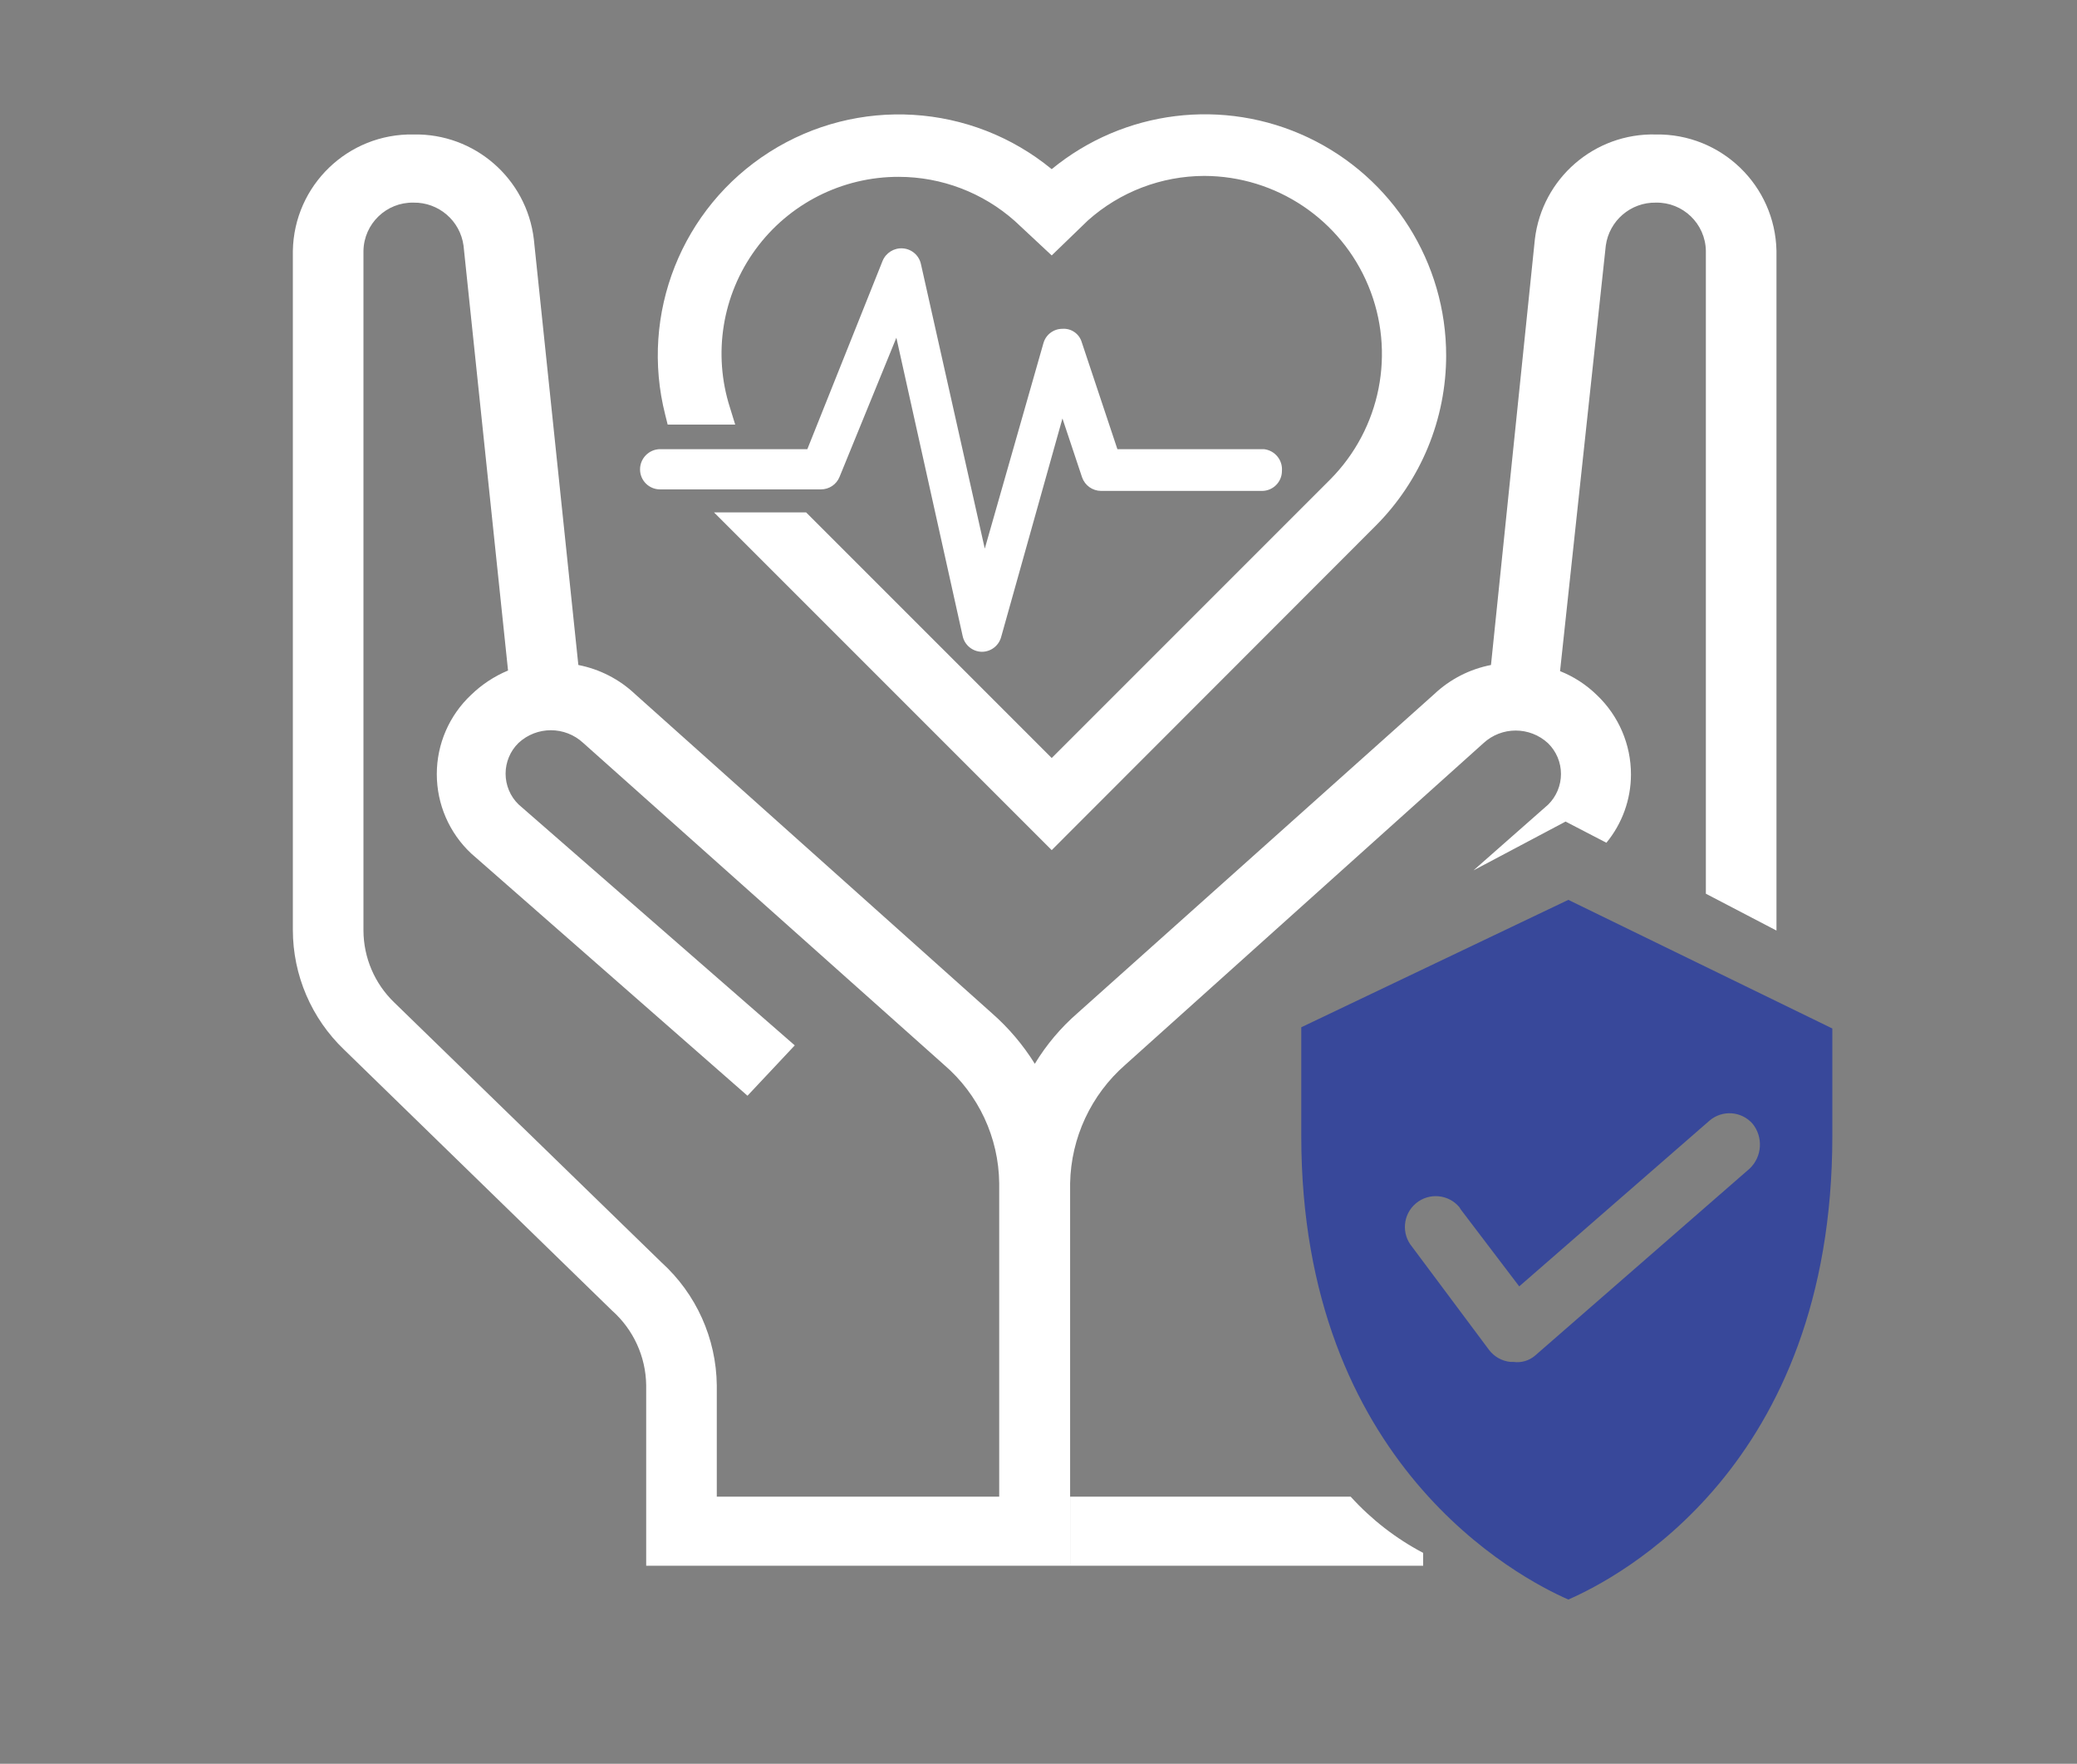
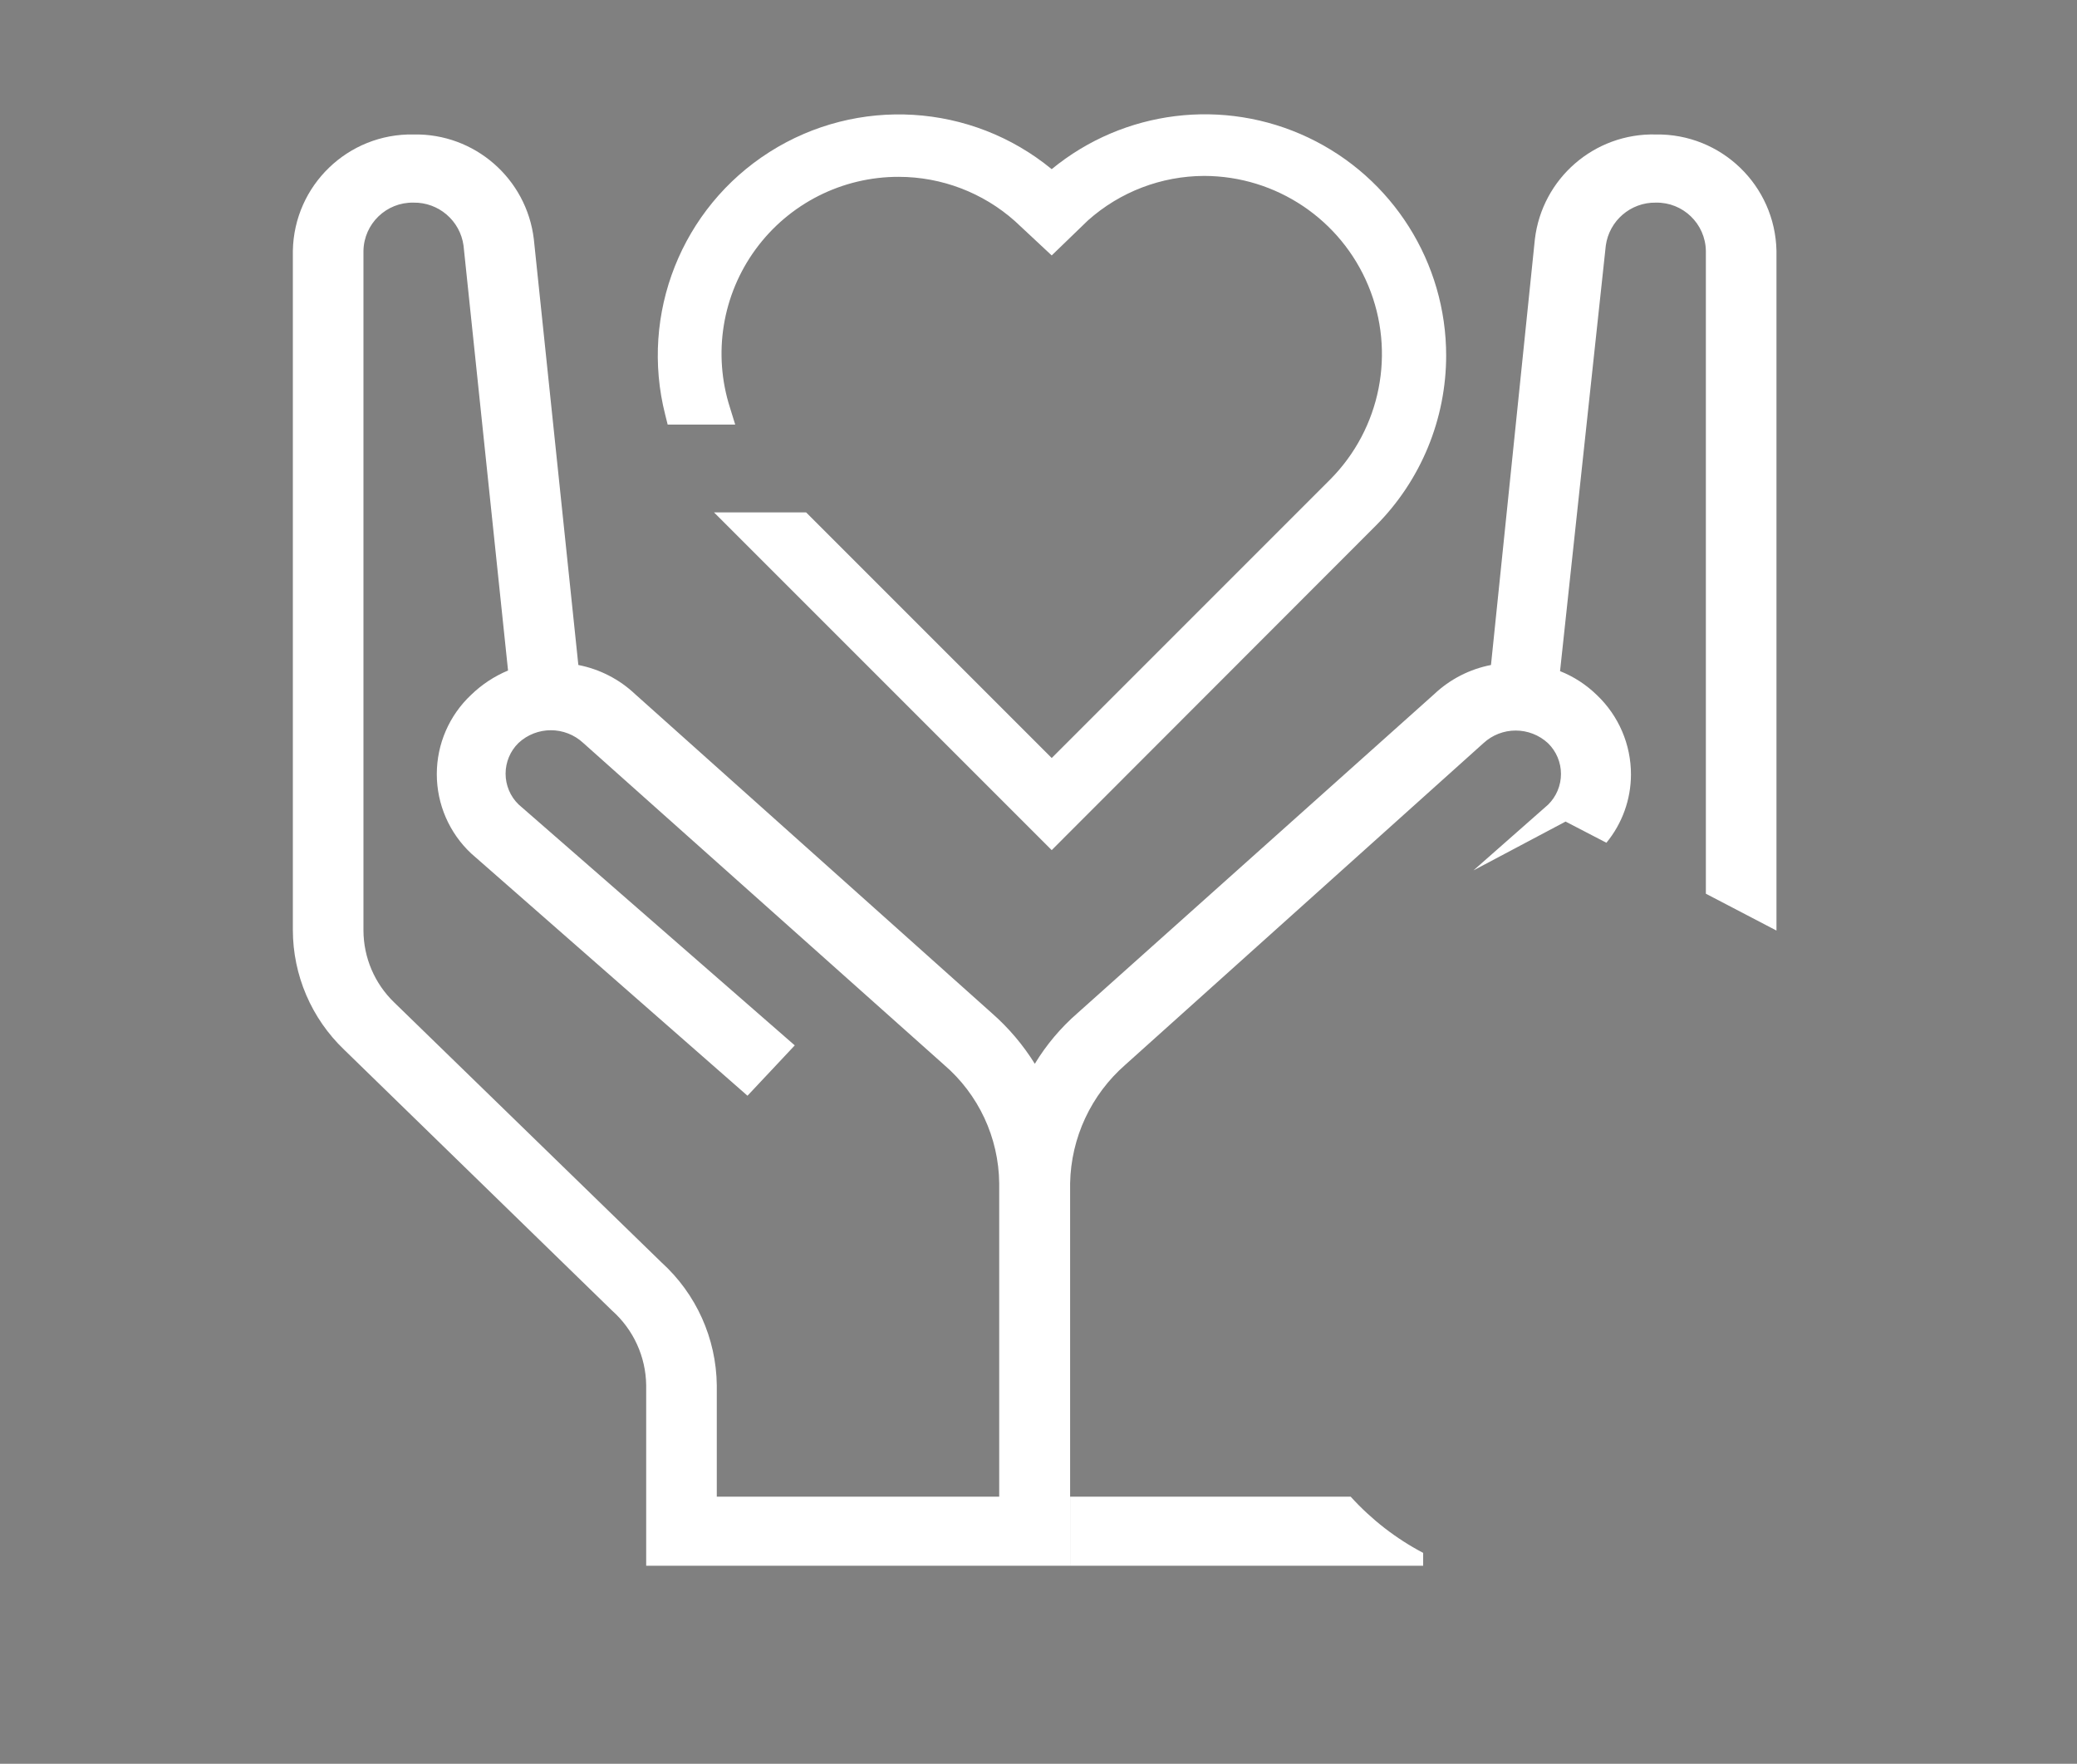
<svg xmlns="http://www.w3.org/2000/svg" version="1.1" x="0" y="0" width="67.66" height="57.45" viewBox="0, 0, 67.66, 57.45">
  <rect x="0" y="0" width="67.66" height="57.45" fill="#808080" stroke="none" />
  <g id="Layer_1">
-     <path d="M51.09,29.31 L42.39,33.46 L42.39,37 C42.39,47.7 49.49,51.4 51.09,52.1 C52.69,51.4 59.69,47.8 59.69,37 L59.69,33.5 z M57,38.06 L50,44.16 C49.806,44.323 49.551,44.396 49.3,44.36 L49.2,44.36 C48.921,44.331 48.667,44.186 48.5,43.96 L46,40.61 C45.644,40.185 45.7,39.551 46.125,39.195 C46.55,38.839 47.184,38.895 47.54,39.32 L47.59,39.4 L47.59,39.4 L49.49,41.9 L55.69,36.5 C56.106,36.145 56.729,36.19 57.09,36.6 C57.444,37.036 57.405,37.671 57,38.06 z" fill="#38489A" />
    <path d="M53.94,4.38 C51.944,4.33 50.237,5.807 50,7.79 L48.57,21.66 C47.876,21.795 47.234,22.124 46.72,22.61 L35.1,33 C34.554,33.475 34.085,34.031 33.71,34.65 C33.327,34.034 32.856,33.478 32.31,33 L20.69,22.61 C20.176,22.124 19.534,21.795 18.84,21.66 L17.39,7.79 C17.154,5.815 15.459,4.34 13.47,4.38 C11.338,4.341 9.578,6.038 9.54,8.17 L9.54,30.29 C9.541,31.763 10.145,33.172 11.21,34.19 L19.94,42.69 C20.635,43.308 21.038,44.19 21.05,45.12 L21.05,51 L34.86,51 L34.86,38.54 C34.889,37.057 35.543,35.655 36.66,34.68 L48.32,24.21 C48.915,23.657 49.835,23.657 50.43,24.21 C50.699,24.473 50.85,24.834 50.85,25.21 C50.85,25.586 50.699,25.947 50.43,26.21 L48,28.35 L51,26.76 L52.33,27.45 C52.845,26.824 53.128,26.04 53.13,25.23 C53.132,24.251 52.73,23.314 52.02,22.64 C51.675,22.303 51.268,22.038 50.82,21.86 L52.31,8 C52.421,7.188 53.121,6.587 53.94,6.6 C54.824,6.583 55.554,7.286 55.57,8.17 L55.57,29.11 L57.87,30.31 L57.87,8.17 C57.826,6.04 56.07,4.347 53.94,4.38 z M32.55,48.75 L23.35,48.75 L23.35,45.12 C23.332,43.594 22.68,42.145 21.55,41.12 L12.84,32.65 C12.204,32.037 11.844,31.193 11.84,30.31 L11.84,8.17 C11.856,7.286 12.586,6.583 13.47,6.6 C14.289,6.587 14.989,7.188 15.1,8 L16.55,21.84 C16.104,22.026 15.697,22.294 15.35,22.63 C14.635,23.299 14.229,24.235 14.229,25.215 C14.229,26.195 14.635,27.131 15.35,27.8 L24.35,35.69 L25.89,34.05 L16.89,26.2 C16.621,25.937 16.47,25.576 16.47,25.2 C16.47,24.824 16.621,24.463 16.89,24.2 C17.485,23.647 18.405,23.647 19,24.2 L30.75,34.68 C31.878,35.647 32.534,37.054 32.55,38.54 z" fill="#FFFFFF" />
    <path d="M46.36,50.58 L46.36,51 L34.86,51 L34.86,48.75 L44,48.75 C44.674,49.493 45.472,50.113 46.36,50.58 z" fill="#FFFFFF" />
-     <path d="M41.17,14.63 L36.4,14.63 L35.24,11.15 C35.16,10.873 34.898,10.689 34.61,10.71 C34.321,10.709 34.067,10.901 33.99,11.18 L32.08,17.87 L30,8.6 C29.938,8.318 29.698,8.11 29.41,8.09 C29.124,8.069 28.858,8.235 28.75,8.5 L26.3,14.63 L21.5,14.63 C21.139,14.635 20.85,14.929 20.85,15.29 C20.85,15.649 21.141,15.94 21.5,15.94 L26.74,15.94 C27.008,15.942 27.251,15.78 27.35,15.53 L29.2,11 L31.36,20.72 C31.424,21.013 31.681,21.223 31.98,21.23 L31.98,21.23 C32.272,21.232 32.529,21.04 32.61,20.76 L34.61,13.63 L35.25,15.55 C35.343,15.813 35.591,15.989 35.87,15.99 L41.11,15.99 C41.469,15.99 41.76,15.699 41.76,15.34 C41.789,14.982 41.527,14.667 41.17,14.63 z" fill="#FFFFFF" />
    <path d="M47.11,11.56 C47.114,13.649 46.286,15.653 44.81,17.13 L34.26,27.69 L23.26,16.69 L26.26,16.69 L34.26,24.69 L43.33,15.62 C44.981,13.96 45.472,11.471 44.575,9.309 C43.679,7.147 41.571,5.735 39.23,5.73 C37.832,5.733 36.483,6.249 35.44,7.18 L34.26,8.32 L33.06,7.2 C32.018,6.274 30.674,5.762 29.28,5.76 C27.437,5.755 25.703,6.632 24.615,8.12 C23.527,9.607 23.217,11.525 23.78,13.28 L23.95,13.83 L21.75,13.83 L21.67,13.51 C20.835,10.222 22.205,6.77 25.068,4.951 C27.931,3.132 31.639,3.357 34.26,5.51 C36.611,3.578 39.866,3.177 42.616,4.48 C45.366,5.783 47.117,8.557 47.11,11.6 z" fill="#FFFFFF" />
  </g>
</svg>